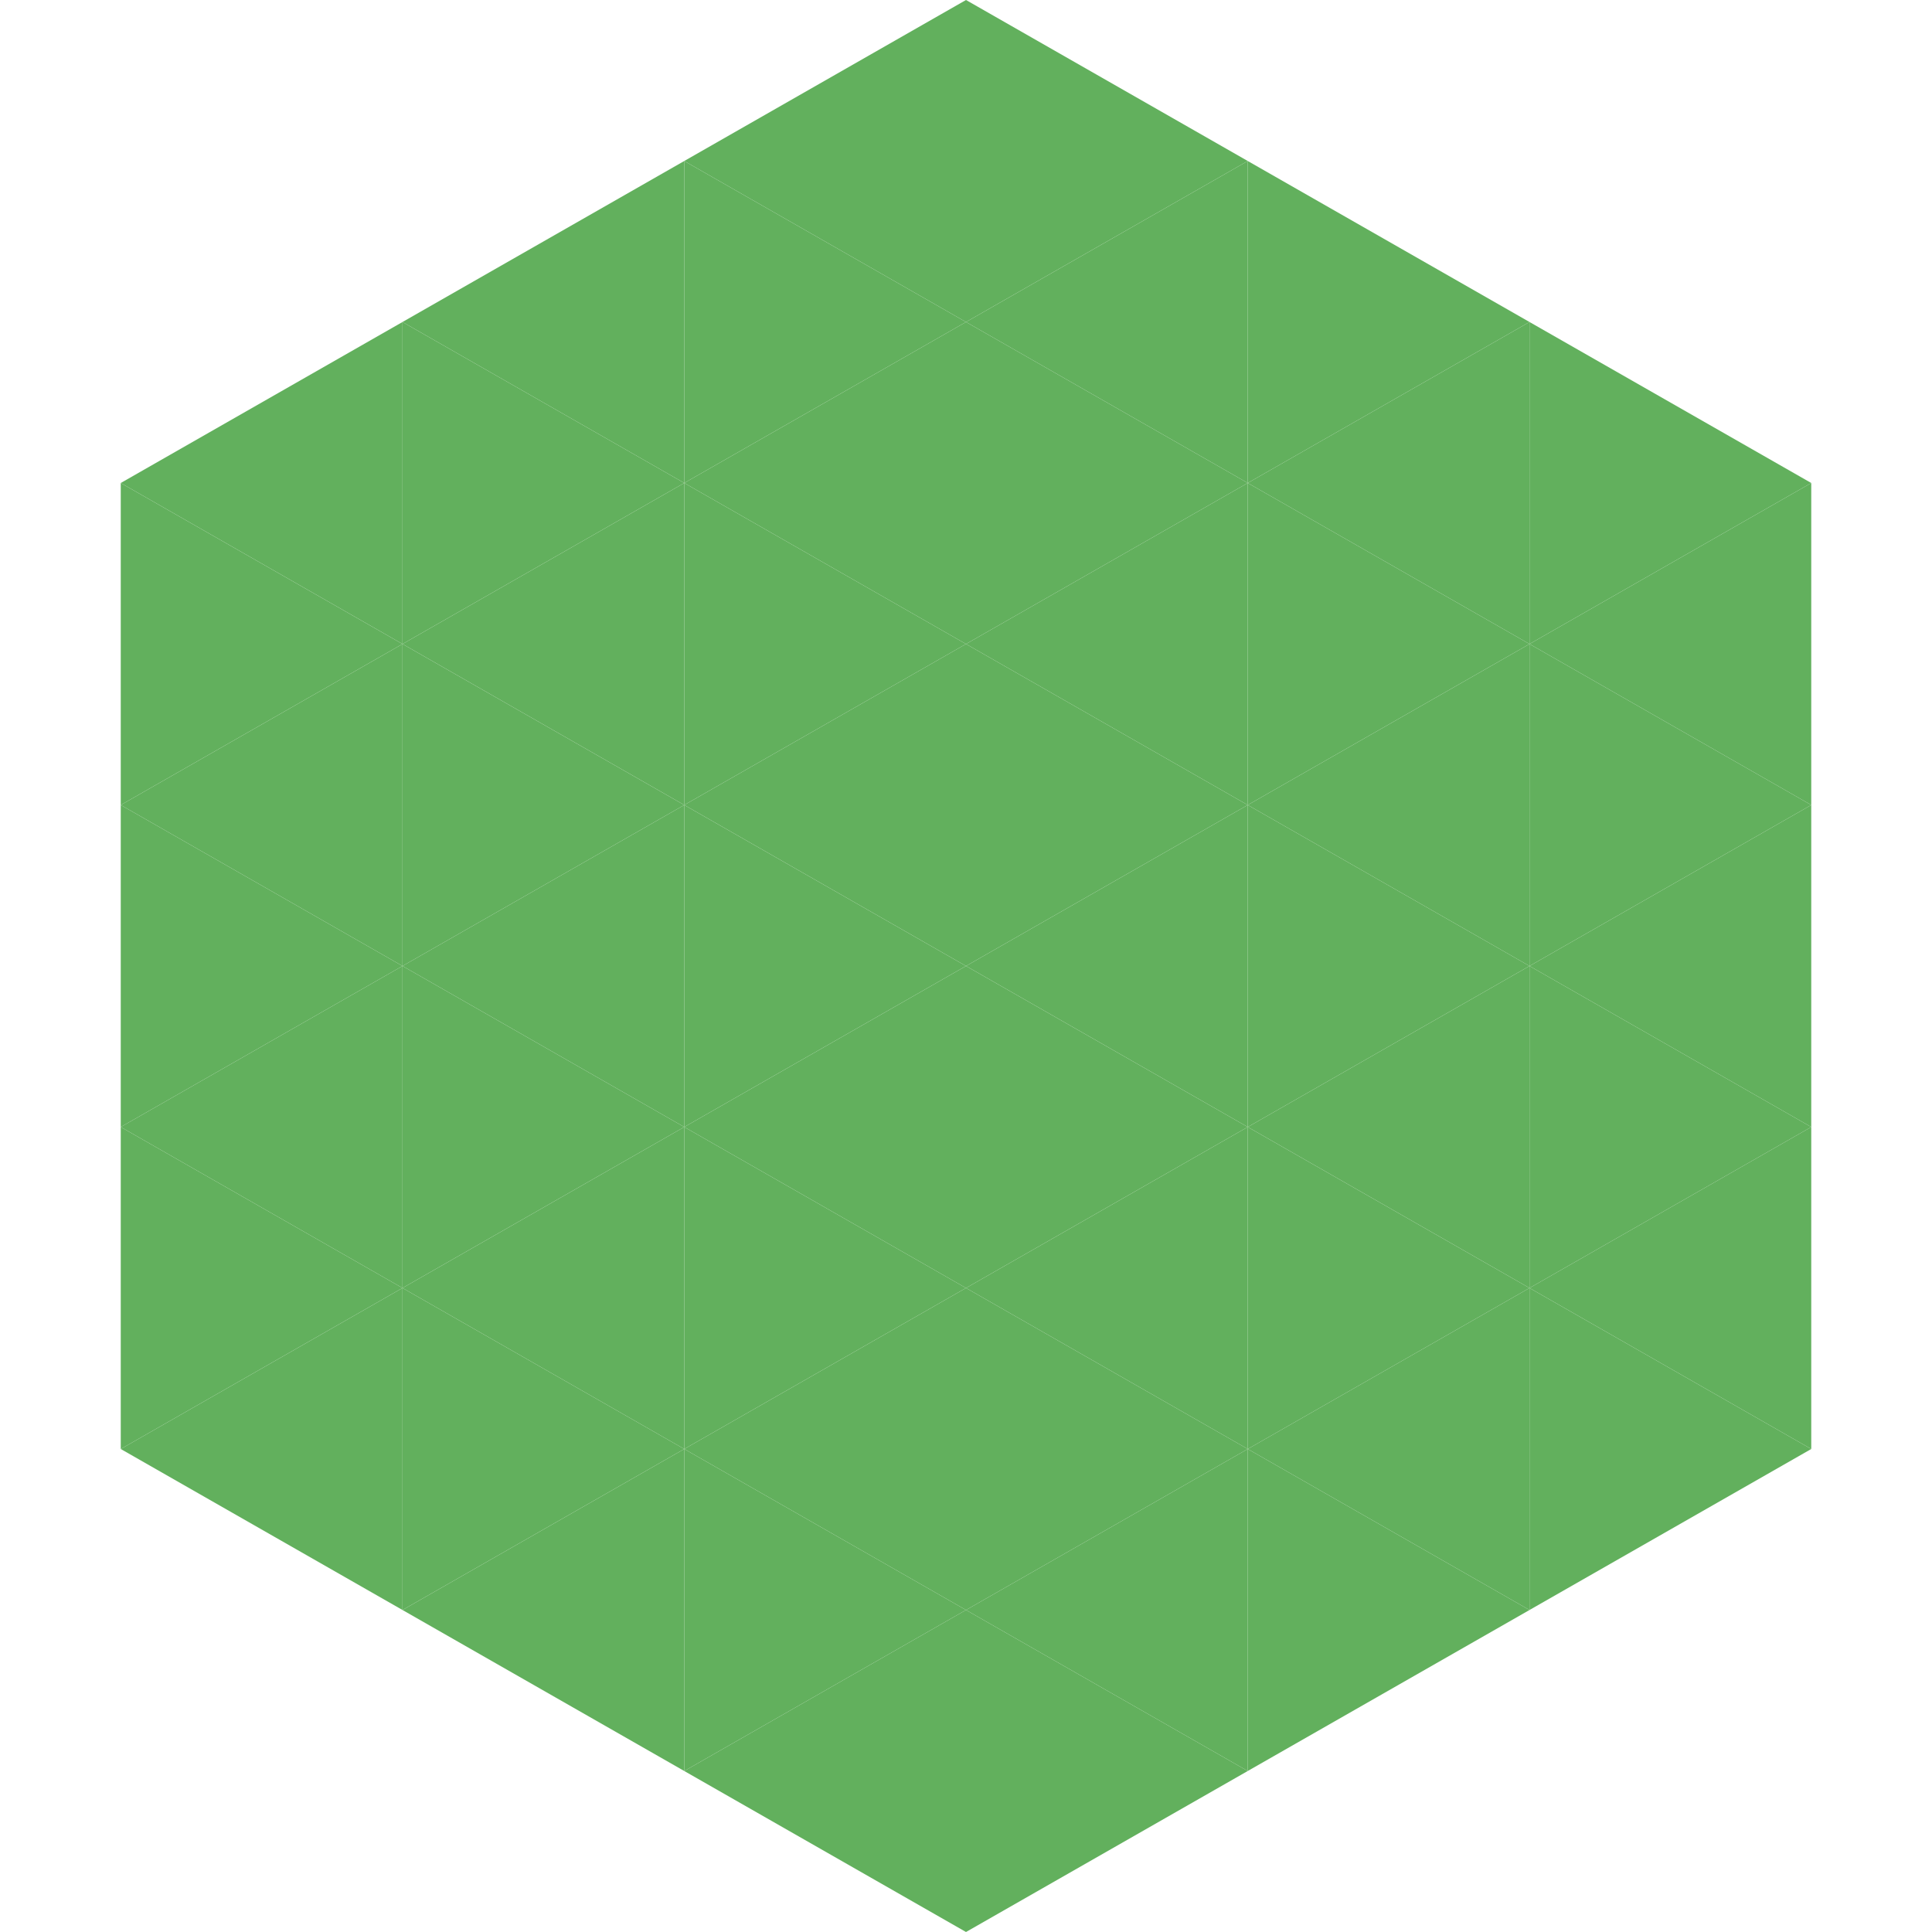
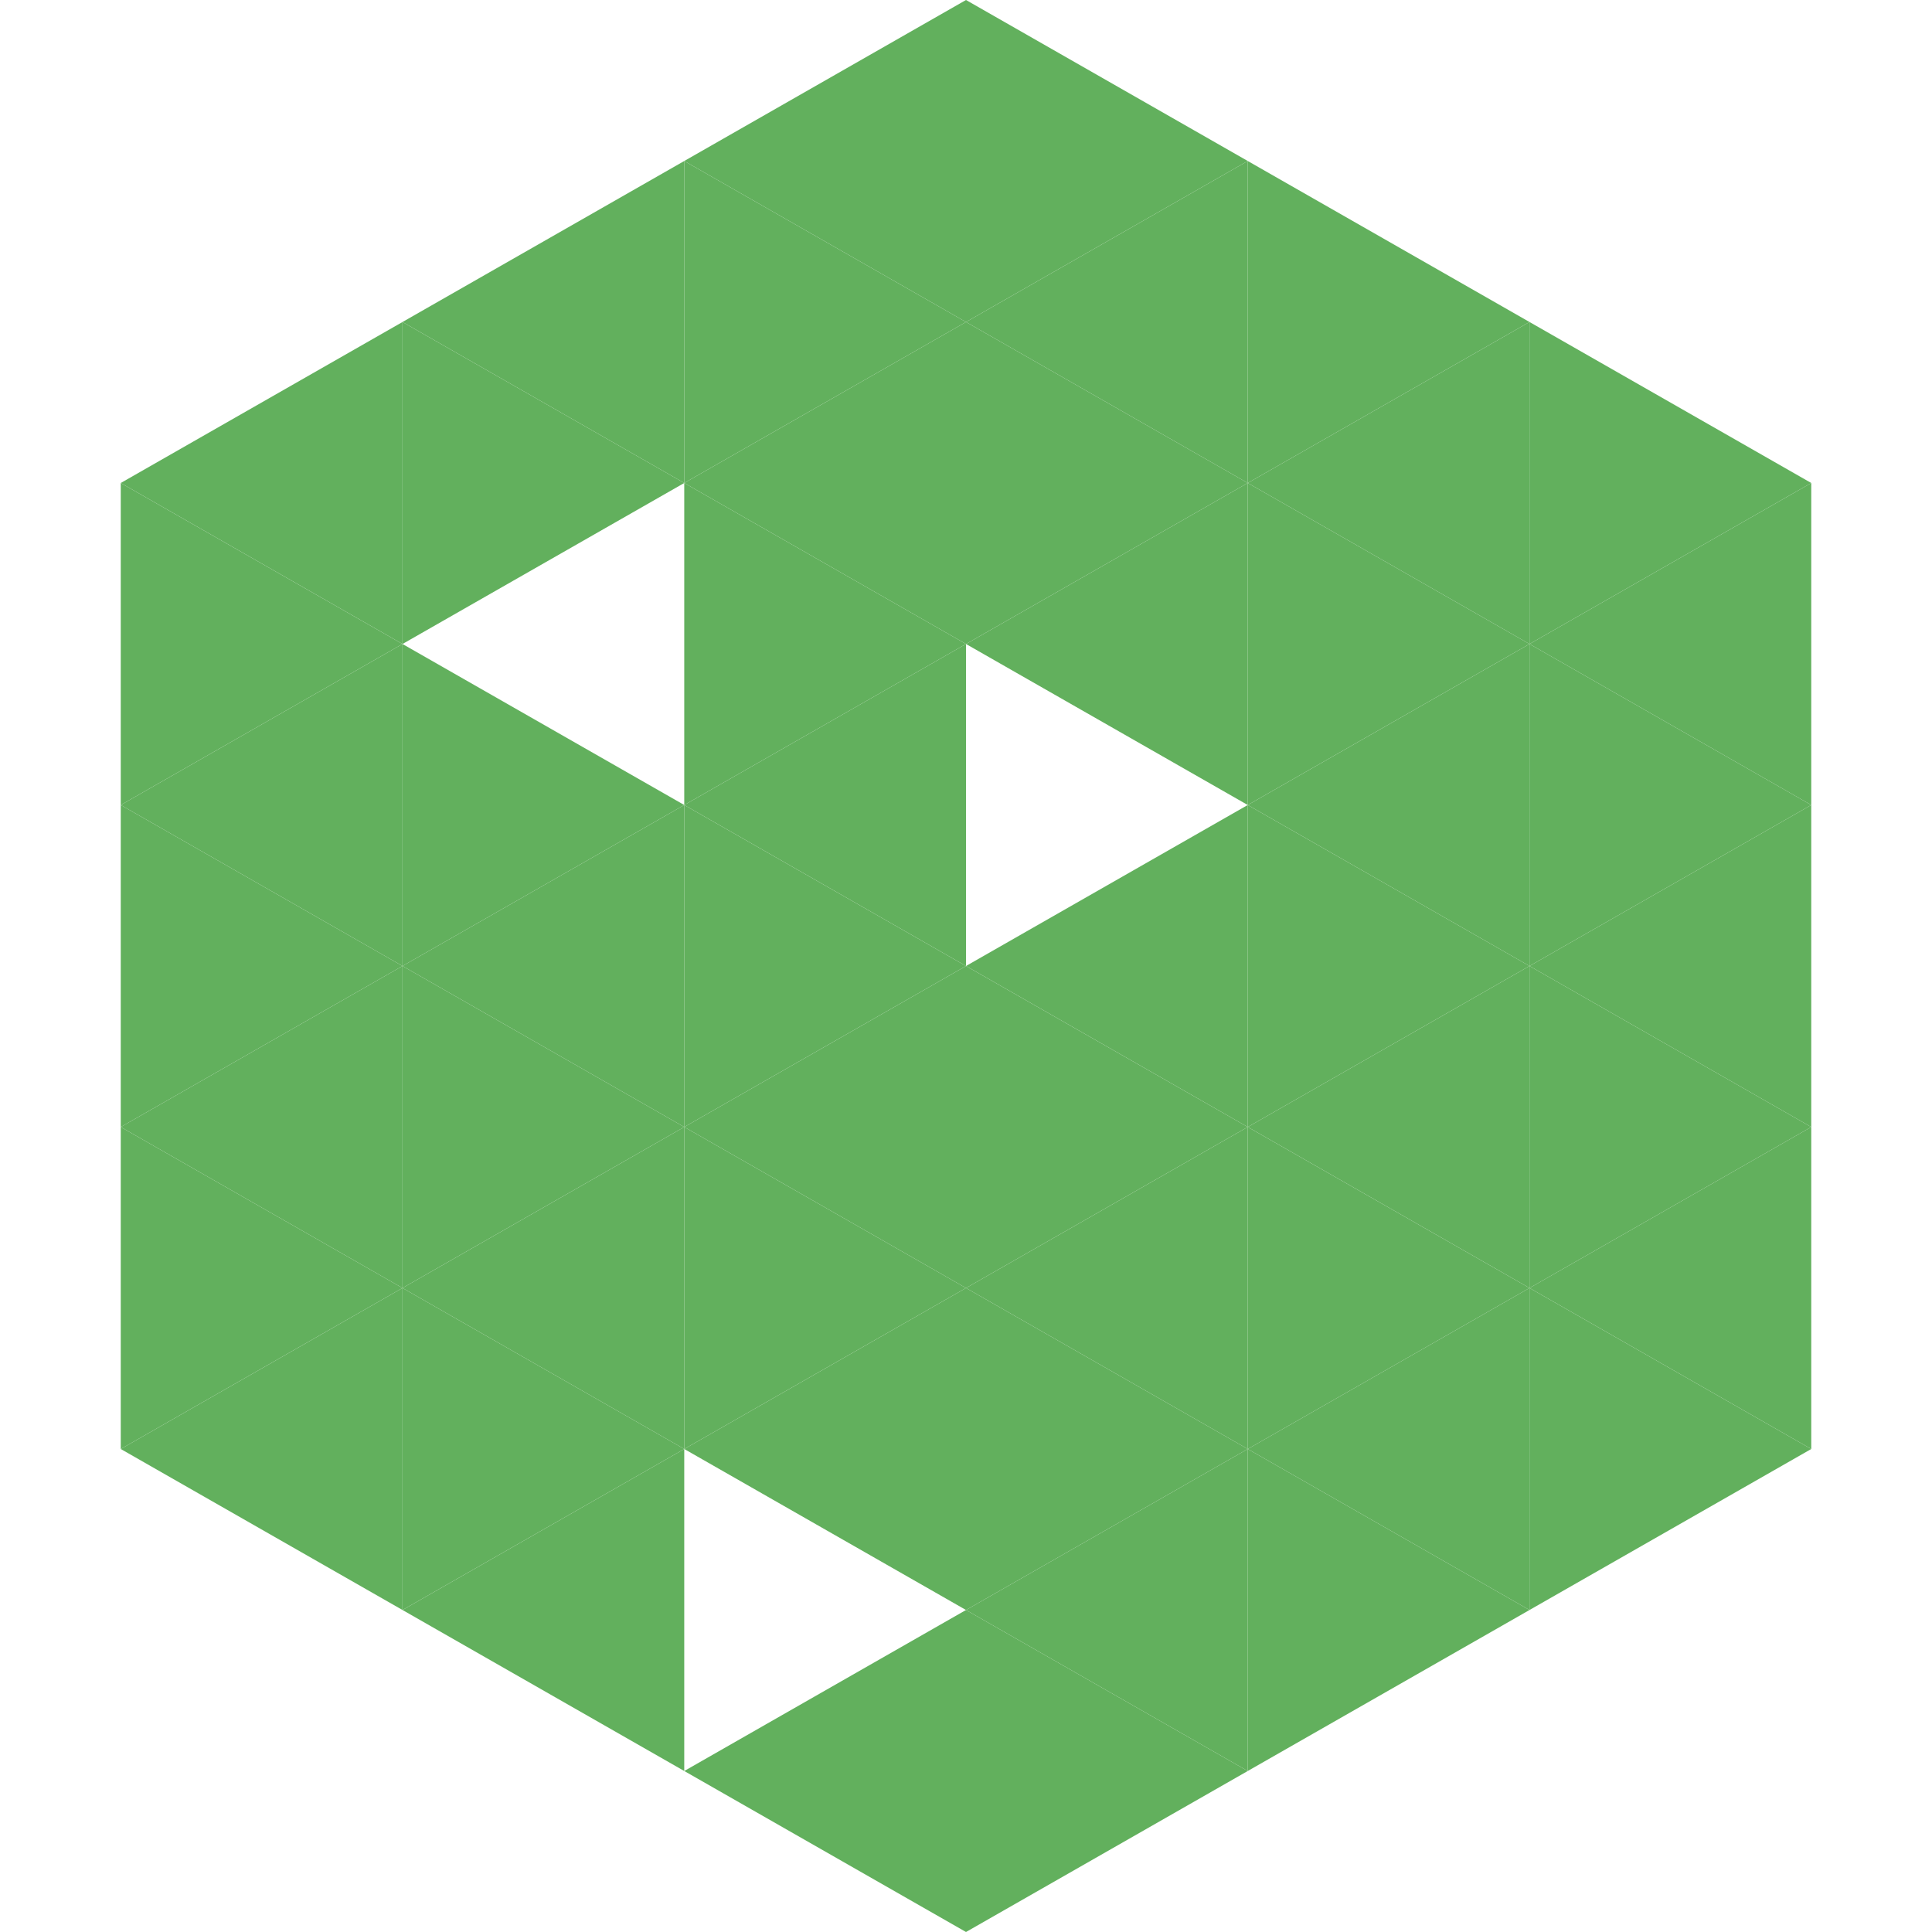
<svg xmlns="http://www.w3.org/2000/svg" width="240" height="240">
  <polygon points="50,40 15,60 50,80" style="fill:rgb(98,176,93)" />
  <polygon points="190,40 225,60 190,80" style="fill:rgb(98,176,93)" />
  <polygon points="15,60 50,80 15,100" style="fill:rgb(98,176,93)" />
  <polygon points="225,60 190,80 225,100" style="fill:rgb(98,176,93)" />
  <polygon points="50,80 15,100 50,120" style="fill:rgb(98,176,93)" />
  <polygon points="190,80 225,100 190,120" style="fill:rgb(98,176,93)" />
  <polygon points="15,100 50,120 15,140" style="fill:rgb(98,176,93)" />
  <polygon points="225,100 190,120 225,140" style="fill:rgb(98,176,93)" />
  <polygon points="50,120 15,140 50,160" style="fill:rgb(98,176,93)" />
  <polygon points="190,120 225,140 190,160" style="fill:rgb(98,176,93)" />
  <polygon points="15,140 50,160 15,180" style="fill:rgb(98,176,93)" />
  <polygon points="225,140 190,160 225,180" style="fill:rgb(98,176,93)" />
  <polygon points="50,160 15,180 50,200" style="fill:rgb(98,176,93)" />
  <polygon points="190,160 225,180 190,200" style="fill:rgb(98,176,93)" />
  <polygon points="15,180 50,200 15,220" style="fill:rgb(255,255,255); fill-opacity:0" />
  <polygon points="225,180 190,200 225,220" style="fill:rgb(255,255,255); fill-opacity:0" />
-   <polygon points="50,0 85,20 50,40" style="fill:rgb(255,255,255); fill-opacity:0" />
  <polygon points="190,0 155,20 190,40" style="fill:rgb(255,255,255); fill-opacity:0" />
  <polygon points="85,20 50,40 85,60" style="fill:rgb(98,176,93)" />
  <polygon points="155,20 190,40 155,60" style="fill:rgb(98,176,93)" />
  <polygon points="50,40 85,60 50,80" style="fill:rgb(98,176,93)" />
  <polygon points="190,40 155,60 190,80" style="fill:rgb(98,176,93)" />
-   <polygon points="85,60 50,80 85,100" style="fill:rgb(98,176,93)" />
  <polygon points="155,60 190,80 155,100" style="fill:rgb(98,176,93)" />
  <polygon points="50,80 85,100 50,120" style="fill:rgb(98,176,93)" />
  <polygon points="190,80 155,100 190,120" style="fill:rgb(98,176,93)" />
  <polygon points="85,100 50,120 85,140" style="fill:rgb(98,176,93)" />
  <polygon points="155,100 190,120 155,140" style="fill:rgb(98,176,93)" />
  <polygon points="50,120 85,140 50,160" style="fill:rgb(98,176,93)" />
  <polygon points="190,120 155,140 190,160" style="fill:rgb(98,176,93)" />
  <polygon points="85,140 50,160 85,180" style="fill:rgb(98,176,93)" />
  <polygon points="155,140 190,160 155,180" style="fill:rgb(98,176,93)" />
  <polygon points="50,160 85,180 50,200" style="fill:rgb(98,176,93)" />
  <polygon points="190,160 155,180 190,200" style="fill:rgb(98,176,93)" />
  <polygon points="85,180 50,200 85,220" style="fill:rgb(98,176,93)" />
  <polygon points="155,180 190,200 155,220" style="fill:rgb(98,176,93)" />
  <polygon points="120,0 85,20 120,40" style="fill:rgb(98,176,93)" />
  <polygon points="120,0 155,20 120,40" style="fill:rgb(98,176,93)" />
  <polygon points="85,20 120,40 85,60" style="fill:rgb(98,176,93)" />
  <polygon points="155,20 120,40 155,60" style="fill:rgb(98,176,93)" />
  <polygon points="120,40 85,60 120,80" style="fill:rgb(98,176,93)" />
  <polygon points="120,40 155,60 120,80" style="fill:rgb(98,176,93)" />
  <polygon points="85,60 120,80 85,100" style="fill:rgb(98,176,93)" />
  <polygon points="155,60 120,80 155,100" style="fill:rgb(98,176,93)" />
  <polygon points="120,80 85,100 120,120" style="fill:rgb(98,176,93)" />
-   <polygon points="120,80 155,100 120,120" style="fill:rgb(98,176,93)" />
  <polygon points="85,100 120,120 85,140" style="fill:rgb(98,176,93)" />
  <polygon points="155,100 120,120 155,140" style="fill:rgb(98,176,93)" />
  <polygon points="120,120 85,140 120,160" style="fill:rgb(98,176,93)" />
  <polygon points="120,120 155,140 120,160" style="fill:rgb(98,176,93)" />
  <polygon points="85,140 120,160 85,180" style="fill:rgb(98,176,93)" />
  <polygon points="155,140 120,160 155,180" style="fill:rgb(98,176,93)" />
  <polygon points="120,160 85,180 120,200" style="fill:rgb(98,176,93)" />
  <polygon points="120,160 155,180 120,200" style="fill:rgb(98,176,93)" />
-   <polygon points="85,180 120,200 85,220" style="fill:rgb(98,176,93)" />
  <polygon points="155,180 120,200 155,220" style="fill:rgb(98,176,93)" />
  <polygon points="120,200 85,220 120,240" style="fill:rgb(98,176,93)" />
  <polygon points="120,200 155,220 120,240" style="fill:rgb(98,176,93)" />
  <polygon points="85,220 120,240 85,260" style="fill:rgb(255,255,255); fill-opacity:0" />
  <polygon points="155,220 120,240 155,260" style="fill:rgb(255,255,255); fill-opacity:0" />
</svg>